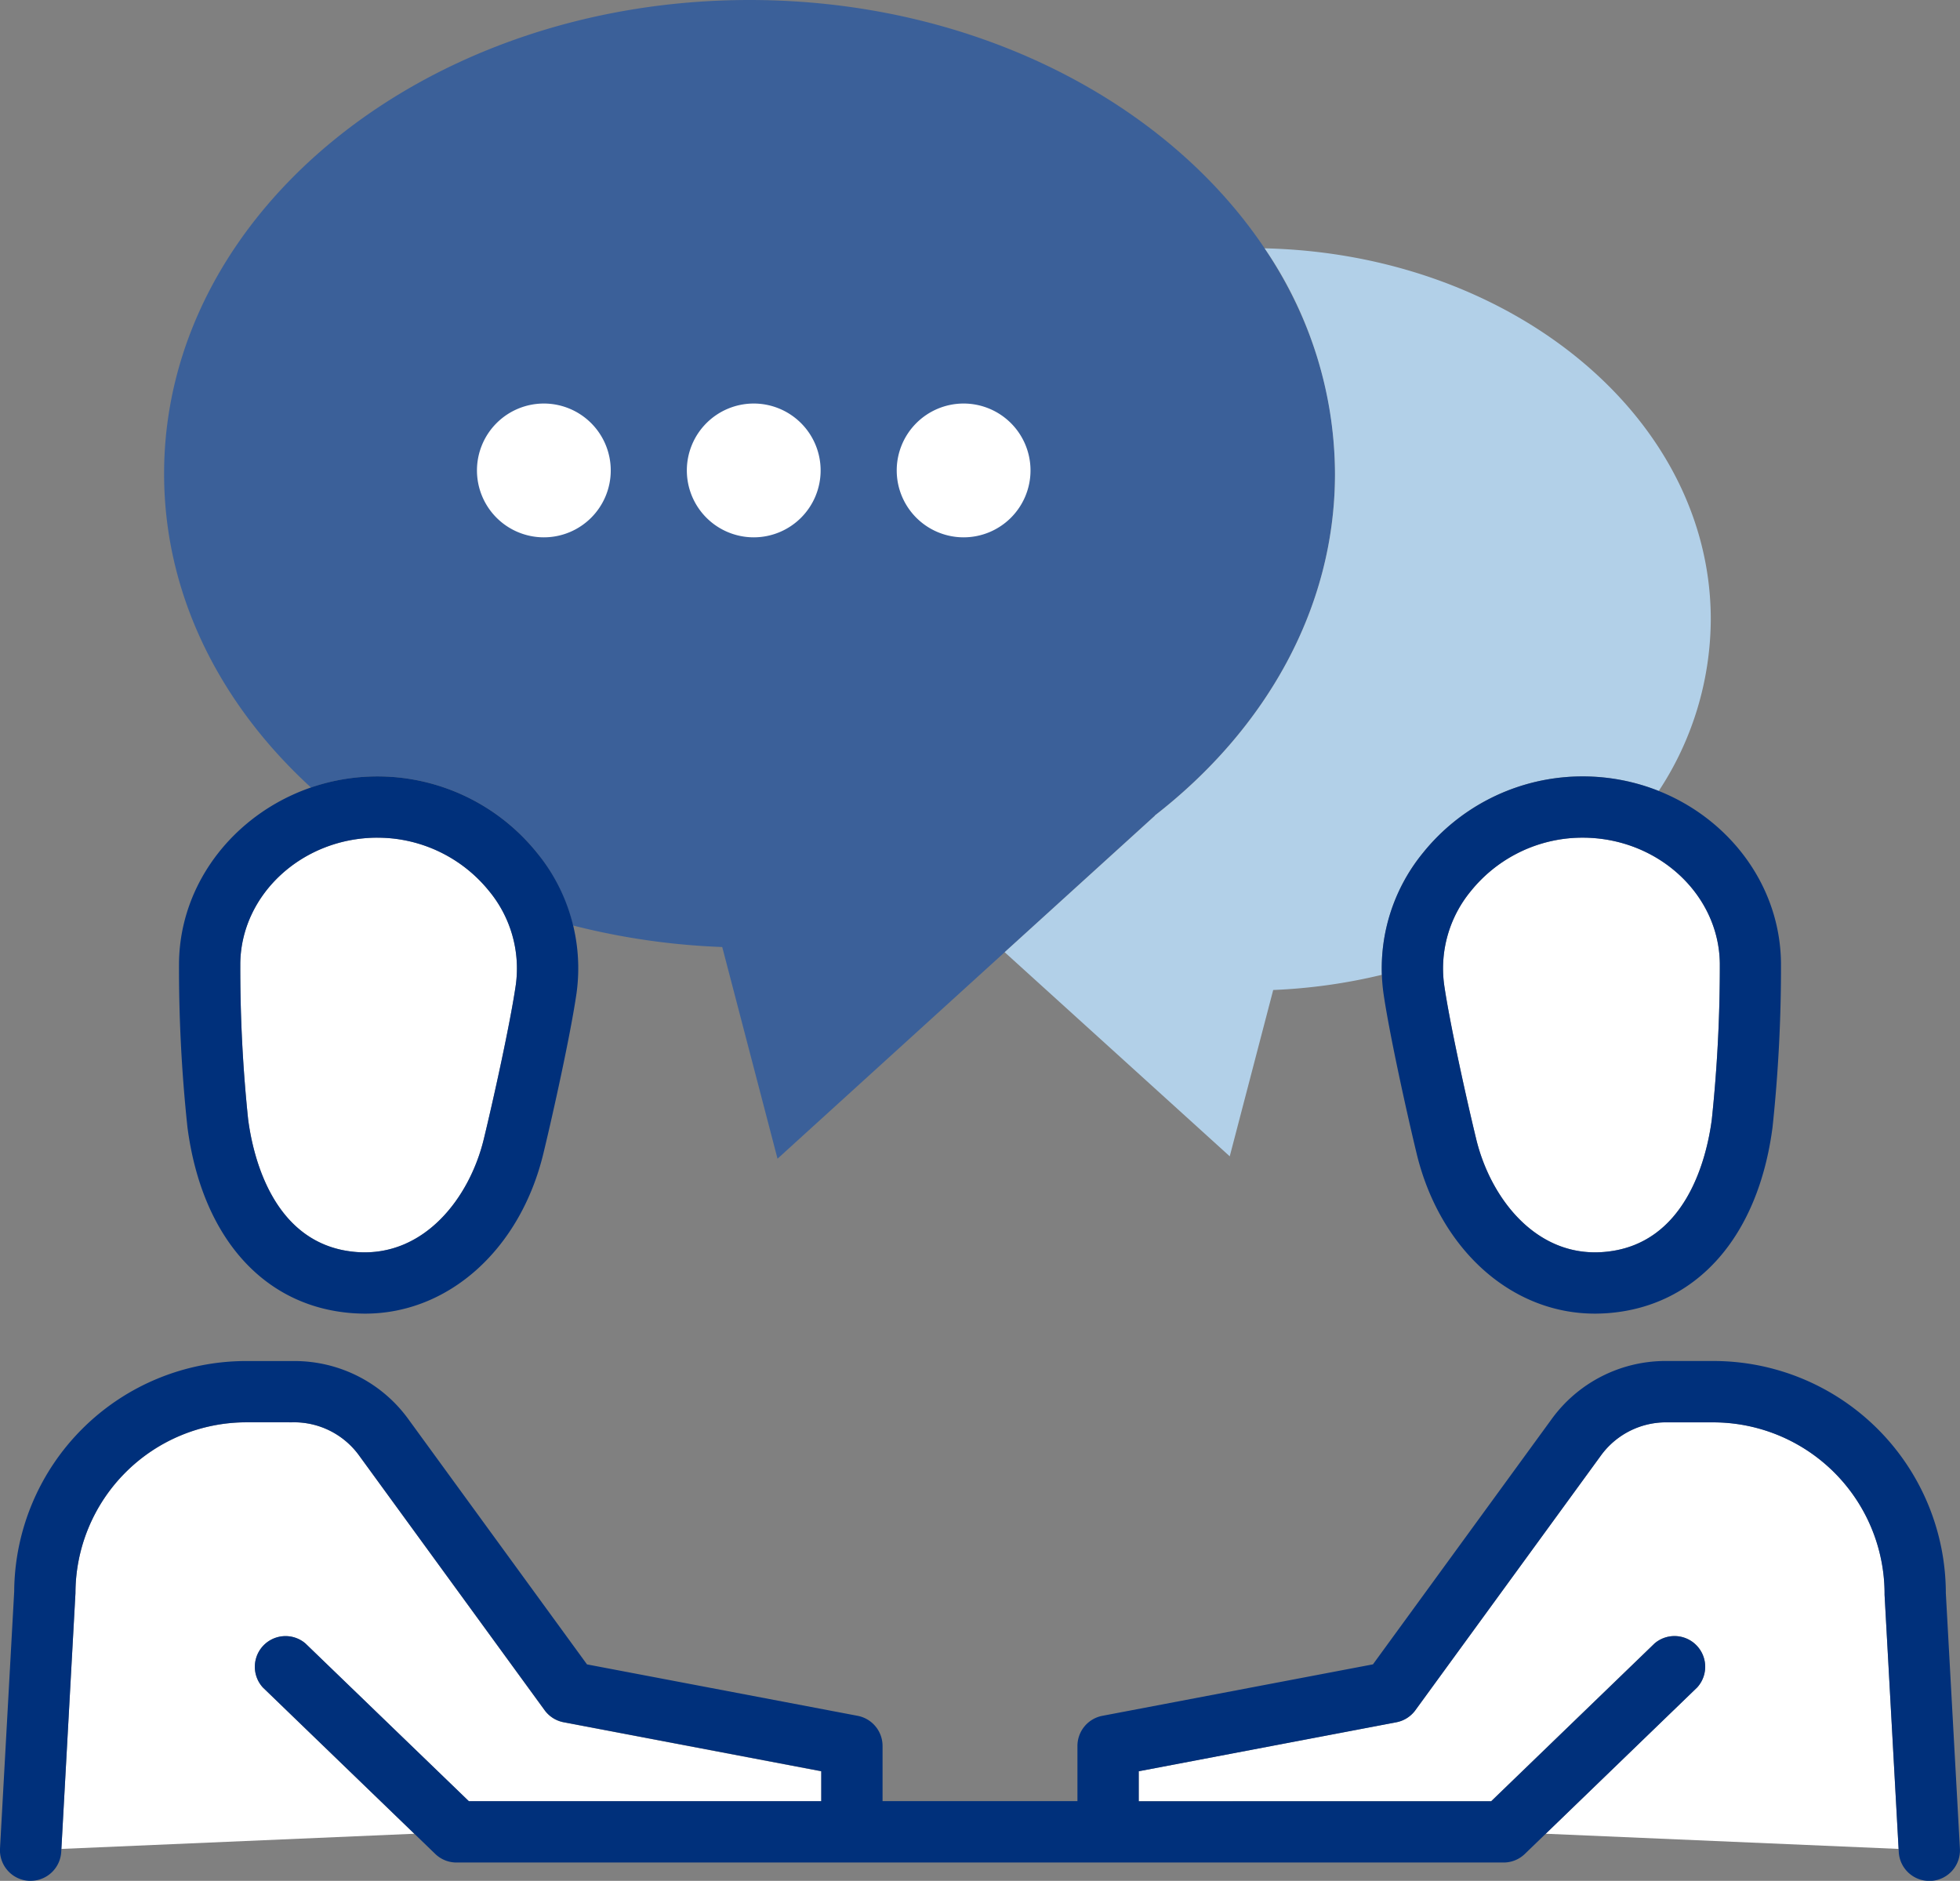
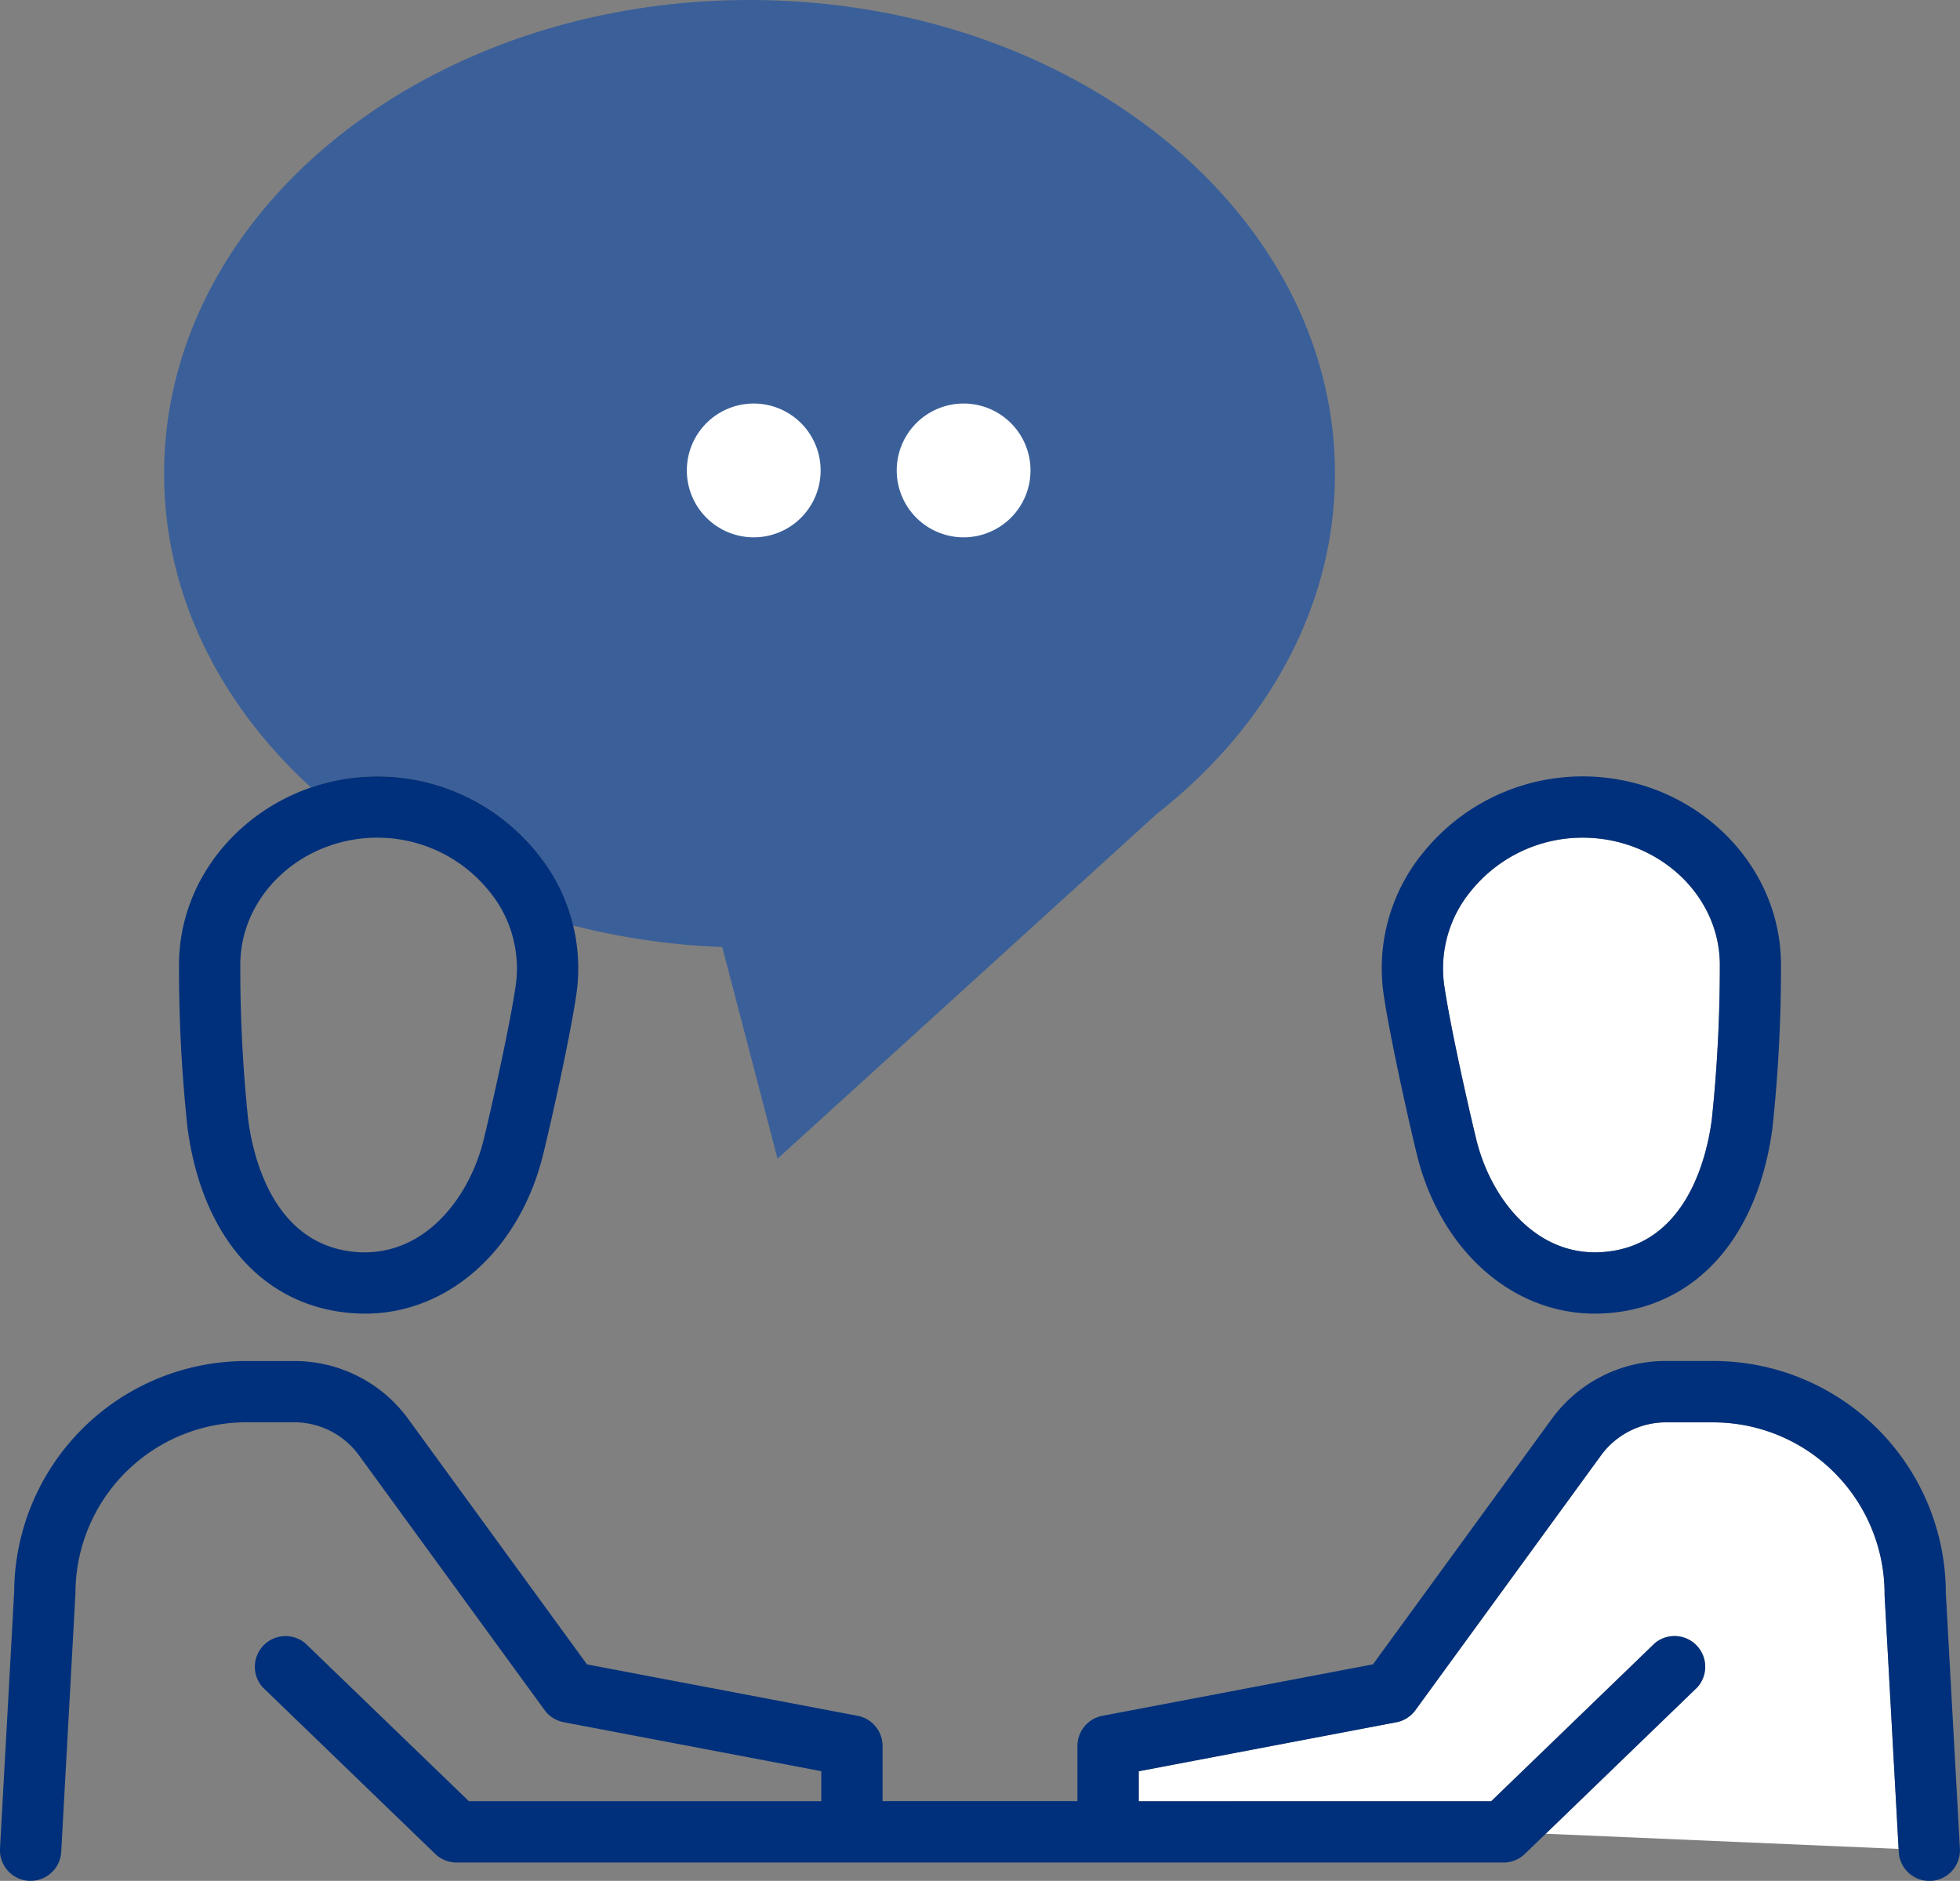
<svg xmlns="http://www.w3.org/2000/svg" width="146.916" height="140.97" viewBox="0 0 146.916 140.97">
  <rect x="0" y="0" width="146.916" height="140.97" fill="#808080" stroke="none" />
  <defs>
    <clipPath id="a">
      <rect width="146.916" height="140.97" fill="none" />
    </clipPath>
  </defs>
  <g clip-path="url(#a)">
    <path d="M56.181,0C31.941,0,12.3,15.893,12.3,35.507c0,9.021,4.163,17.253,11.012,23.518a15.34,15.34,0,0,1,16.916,4.862,14.031,14.031,0,0,1,2.722,5.478,53.1,53.1,0,0,0,11.187,1.614l4.144,15.865L86.566,61.133l0-.018c8.314-6.46,13.5-15.543,13.5-25.608C100.068,15.893,80.421,0,56.181,0" fill="#3b6099" />
-     <path d="M106.693,63.883a15.352,15.352,0,0,1,10.764-5.647c.386-.031.775-.044,1.162-.044a15.407,15.407,0,0,1,5.716,1.091,23.525,23.525,0,0,0,3.9-12.863c0-15.116-14.9-27.387-33.443-27.808a30.19,30.19,0,0,1,5.276,16.9c0,10.065-5.185,19.148-13.5,25.608l0,.018L75.306,71.366l16.872,15.3L95.436,74.2a41.9,41.9,0,0,0,8.143-1.138,13.725,13.725,0,0,1,3.114-9.175" fill="#b2d0e8" />
    <path d="M115.863,137.439l26.454,1.137-1.053-19.043a12.852,12.852,0,0,0-12.81-12.931h-3.217c-.071,0-.141,0-.212,0a6.038,6.038,0,0,0-5.034,2.5l-13.9,19.079a2.294,2.294,0,0,1-1.426.9l-19.306,3.671v2.248H111.77l12.253-11.833a2.3,2.3,0,0,1,3.191,3.3Z" fill="#fff" />
    <path d="M118.619,62.783c-.27,0-.541.011-.814.03a10.751,10.751,0,0,0-7.537,3.953,9.109,9.109,0,0,0-2.022,7.018c.4,2.789,1.644,8.444,2.4,11.566,1.061,4.423,4.469,8.88,9.527,8.489,6.231-.472,7.769-7.11,8.14-9.939a109.372,109.372,0,0,0,.6-11.69c-.064-5.2-4.679-9.427-10.288-9.427" fill="#fff" />
-     <path d="M18.009,72.21A109.194,109.194,0,0,0,18.6,83.9c.371,2.832,1.909,9.469,8.141,9.941,5.056.374,8.464-4.064,9.528-8.487.755-3.115,1.995-8.765,2.4-11.577a9.1,9.1,0,0,0-2.021-7.009,10.756,10.756,0,0,0-7.536-3.953c-.275-.019-.549-.03-.818-.03-5.608,0-10.223,4.227-10.287,9.427" fill="#fff" />
-     <path d="M40.763,30.245a5.014,5.014,0,1,0,5.017,5.014,5.015,5.015,0,0,0-5.017-5.014" fill="#fff" />
    <path d="M56.495,30.245a5.014,5.014,0,1,0,5.017,5.014,5.015,5.015,0,0,0-5.017-5.014" fill="#fff" />
    <path d="M72.227,30.245a5.014,5.014,0,1,0,5.017,5.014,5.014,5.014,0,0,0-5.017-5.014" fill="#fff" />
    <path d="M119.543,98.456c-6.268,0-11.639-4.835-13.365-12.034-.773-3.2-2.055-9.048-2.479-11.993a13.654,13.654,0,0,1,2.994-10.546,15.346,15.346,0,0,1,10.763-5.647c.387-.031.775-.045,1.163-.045,8.111,0,14.786,6.262,14.878,13.961a112.6,112.6,0,0,1-.634,12.347c-1.078,8.212-5.692,13.416-12.344,13.921-.329.023-.656.036-.976.036m-.924-35.673c-.27,0-.541.011-.814.03a10.751,10.751,0,0,0-7.537,3.953,9.109,9.109,0,0,0-2.022,7.018c.4,2.789,1.644,8.444,2.4,11.566,1.061,4.423,4.469,8.88,9.527,8.489,6.231-.472,7.769-7.11,8.14-9.939a109.372,109.372,0,0,0,.6-11.69c-.064-5.2-4.679-9.427-10.288-9.427" fill="#00307b" />
    <path d="M27.373,98.456h0c-.32,0-.647-.013-.977-.036-6.652-.5-11.266-5.709-12.344-13.922a111.749,111.749,0,0,1-.633-12.348c.1-8.064,7.48-14.552,16.044-13.914a15.351,15.351,0,0,1,10.764,5.651A13.652,13.652,0,0,1,43.218,74.42c-.425,2.967-1.707,8.807-2.482,12.008-1.726,7.193-7.1,12.028-13.363,12.028M28.3,62.783c-5.608,0-10.223,4.226-10.287,9.427A109.221,109.221,0,0,0,18.6,83.9c.372,2.831,1.91,9.469,8.141,9.941,5.056.374,8.465-4.064,9.528-8.487.755-3.116,2-8.765,2.4-11.577a9.1,9.1,0,0,0-2.022-7.009,10.754,10.754,0,0,0-7.535-3.953c-.276-.019-.549-.03-.818-.03" fill="#00307b" />
-     <path d="M19.7,126.476a2.3,2.3,0,0,1,3.191-3.3l12.254,11.834H61.559v-2.249l-19.307-3.671a2.292,2.292,0,0,1-1.426-.9L26.938,109.121a6.029,6.029,0,0,0-5.045-2.517,1.921,1.921,0,0,1-.215,0H18.463A12.82,12.82,0,0,0,5.656,119.407L4.6,138.576l26.452-1.137Z" fill="#fff" />
    <path d="M145.854,119.407a17.42,17.42,0,0,0-17.4-17.4H125.09l-.1,0a10.552,10.552,0,0,0-8.721,4.406l-13.357,18.33L82.631,128.6a2.3,2.3,0,0,0-1.869,2.257v4.139H66.154v-4.139a2.3,2.3,0,0,0-1.869-2.257L44,124.746l-13.34-18.311a10.543,10.543,0,0,0-8.6-4.425l-.237,0H18.464a17.387,17.387,0,0,0-17.4,17.273L0,138.549a2.3,2.3,0,0,0,2.166,2.419c.043,0,.088,0,.129,0A2.3,2.3,0,0,0,4.589,138.8l1.067-19.4A12.82,12.82,0,0,1,18.464,106.6h3.214a1.936,1.936,0,0,0,.216,0,6.026,6.026,0,0,1,5.044,2.517l13.888,19.061a2.294,2.294,0,0,0,1.427.9l19.307,3.671v2.249H35.146L22.892,123.172a2.3,2.3,0,0,0-3.191,3.3l12.922,12.478a2.286,2.286,0,0,0,1.595.645H112.7a2.29,2.29,0,0,0,1.6-.645l12.92-12.478a2.3,2.3,0,0,0-3.191-3.3l-12.252,11.834H85.355v-2.249l19.306-3.671a2.3,2.3,0,0,0,1.428-.9l13.9-19.079a6.034,6.034,0,0,1,5.032-2.5c.072,0,.141,0,.214,0h3.216a12.853,12.853,0,0,1,12.81,12.931l1.065,19.27a2.293,2.293,0,0,0,2.291,2.167c.041,0,.084,0,.127,0a2.3,2.3,0,0,0,2.166-2.419Z" fill="#00307b" />
  </g>
</svg>